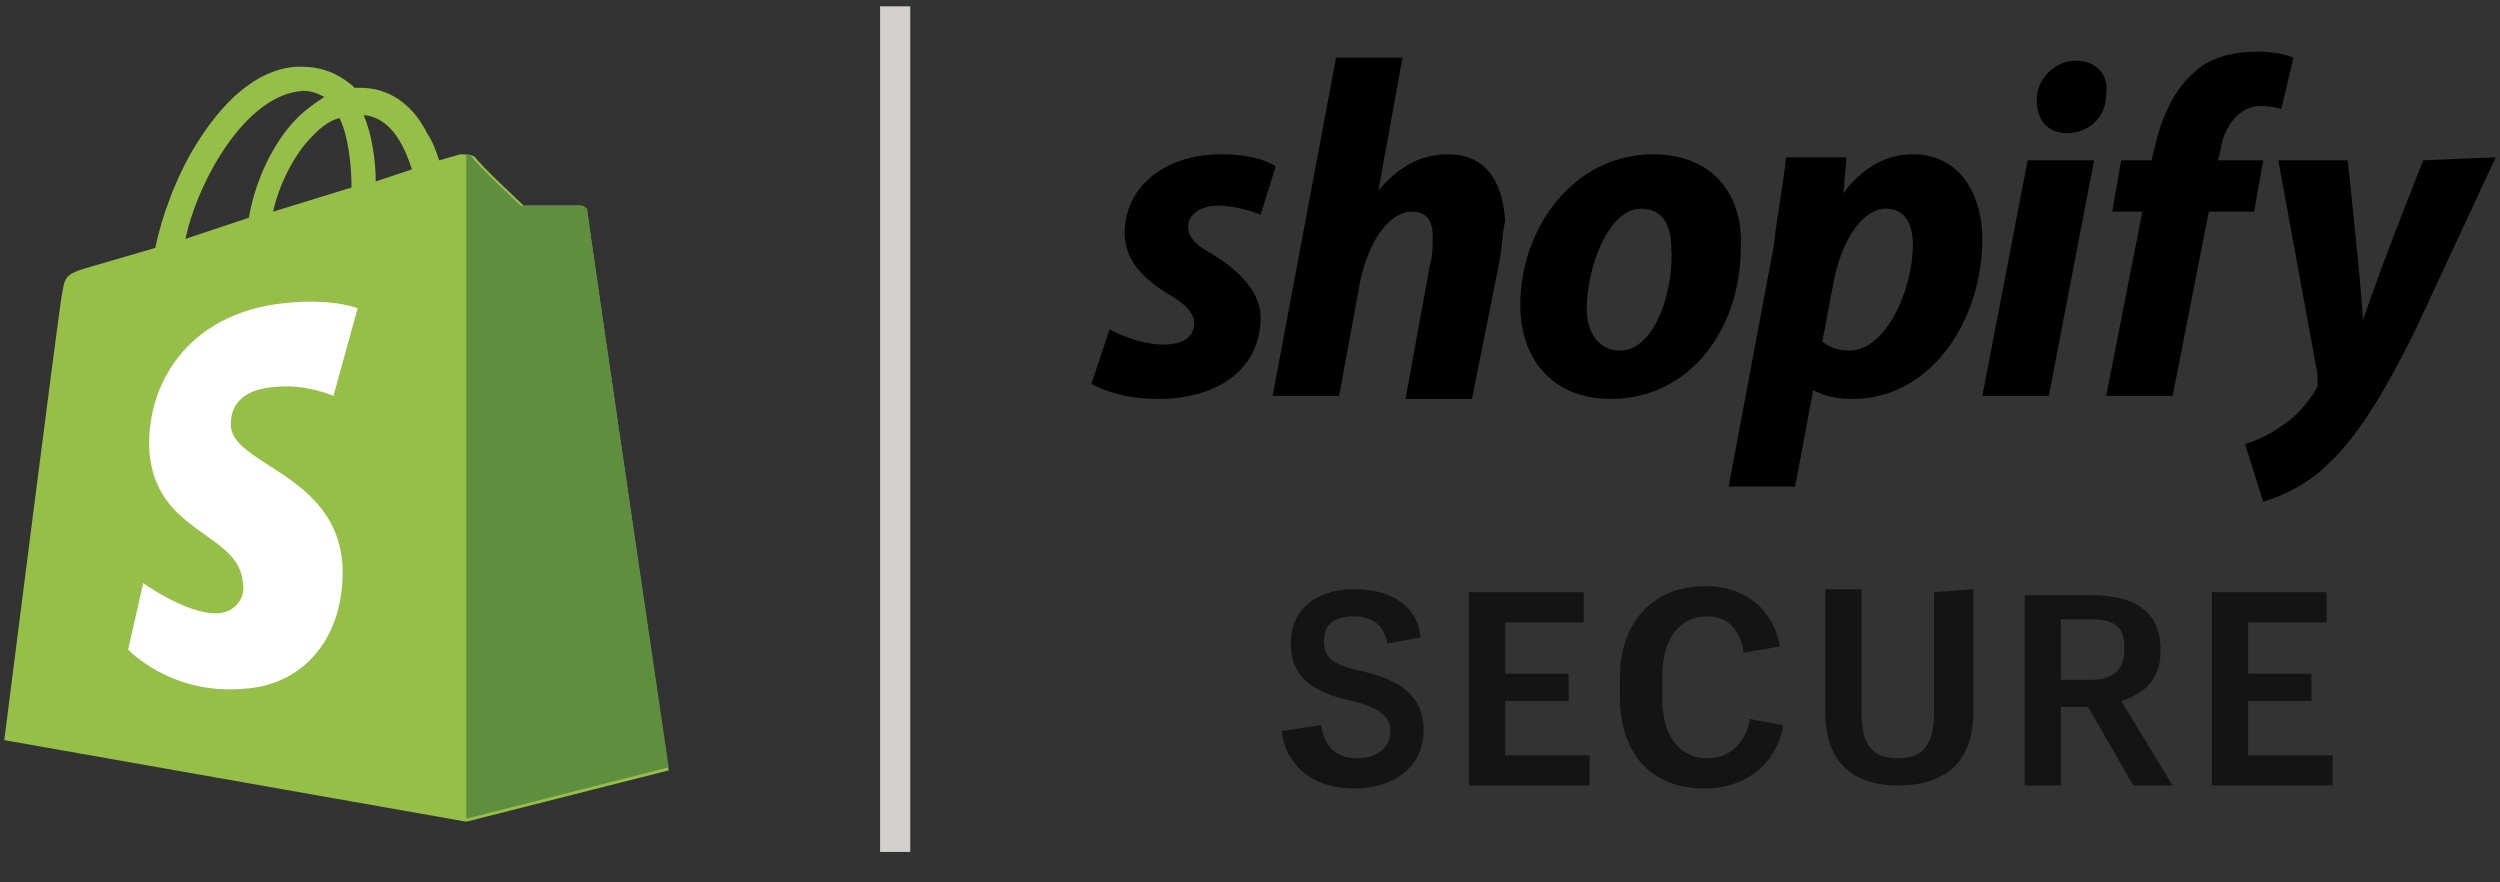
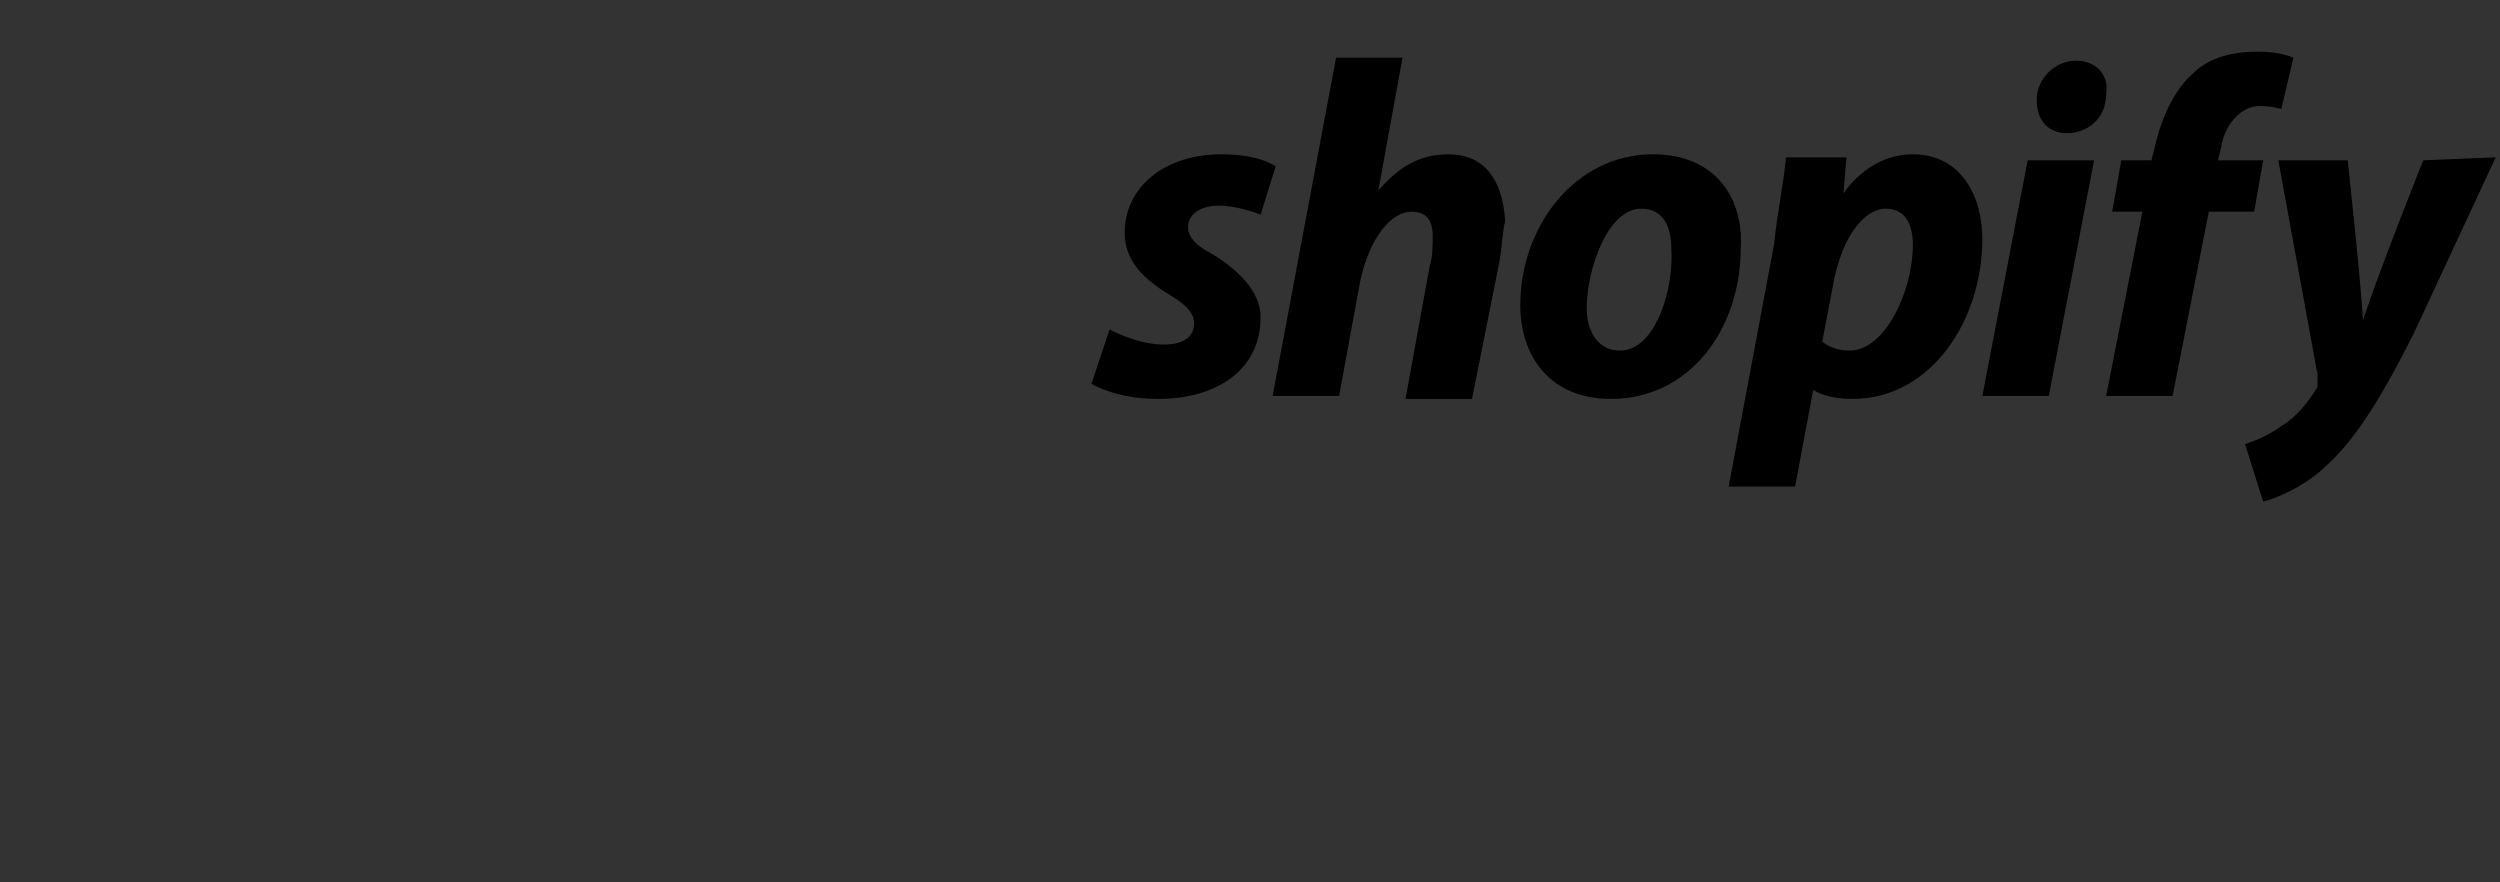
<svg xmlns="http://www.w3.org/2000/svg" width="68" height="24" viewBox="0 0 68 24" fill="none">
  <rect x="0" y="0" width="68" height="24" fill="#333333" stroke="none" />
  <g clip-path="url(#clip0_1_640)">
    <path d="M32.973 6.908C32.48 6.661 32.316 6.415 32.316 6.169C32.316 5.84 32.645 5.594 33.138 5.594C33.712 5.594 34.288 5.84 34.288 5.84L34.698 4.526C34.698 4.526 34.288 4.197 33.22 4.197C31.659 4.197 30.591 5.101 30.591 6.333C30.591 7.072 31.084 7.565 31.741 7.976C32.316 8.304 32.48 8.551 32.48 8.797C32.48 9.126 32.234 9.372 31.659 9.372C30.92 9.372 30.18 8.961 30.18 8.961L29.688 10.44C29.688 10.44 30.345 10.851 31.495 10.851C33.138 10.851 34.288 10.029 34.288 8.633C34.288 7.894 33.63 7.319 32.973 6.908ZM39.38 4.197C38.559 4.197 37.984 4.608 37.491 5.183L38.148 1.569H36.341L34.616 10.769H36.423L36.998 7.647C37.245 6.497 37.82 5.758 38.395 5.758C38.805 5.758 38.97 6.004 38.97 6.415C38.97 6.661 38.97 6.99 38.888 7.236L38.23 10.851H40.038L40.777 7.154C40.859 6.744 40.859 6.333 40.941 6.004C40.859 4.854 40.366 4.197 39.38 4.197ZM44.966 4.197C42.83 4.197 41.352 6.169 41.352 8.304C41.352 9.701 42.173 10.851 43.816 10.851C45.952 10.851 47.348 8.961 47.348 6.744C47.43 5.429 46.691 4.197 44.966 4.197ZM44.062 9.536C43.487 9.536 43.159 9.044 43.159 8.386C43.159 7.319 43.734 5.676 44.638 5.676C45.295 5.676 45.459 6.251 45.459 6.744C45.541 7.811 45.048 9.536 44.062 9.536ZM52.03 4.197C50.798 4.197 50.141 5.265 50.141 5.265L50.223 4.279H48.58C48.498 5.101 48.334 5.84 48.252 6.661L47.02 13.233H48.827L49.32 10.604C49.32 10.604 49.648 10.851 50.388 10.851C52.523 10.851 53.92 8.715 53.92 6.497C53.92 5.347 53.345 4.197 52.03 4.197ZM50.305 9.536C49.812 9.536 49.566 9.29 49.566 9.29L49.895 7.565C50.141 6.415 50.716 5.676 51.291 5.676C51.866 5.676 52.03 6.169 52.03 6.661C52.03 7.894 51.291 9.536 50.305 9.536ZM56.466 1.651C55.891 1.651 55.398 2.144 55.398 2.719C55.398 3.294 55.727 3.622 56.22 3.622C56.795 3.622 57.288 3.211 57.288 2.554C57.37 2.061 57.041 1.651 56.466 1.651ZM53.92 10.769H55.727L56.959 4.361H55.152L53.92 10.769ZM61.559 4.361H60.327L60.409 4.033C60.491 3.458 60.902 2.883 61.477 2.883C61.805 2.883 62.052 2.965 62.052 2.965L62.38 1.569C62.38 1.569 62.052 1.404 61.395 1.404C60.737 1.404 60.08 1.569 59.67 1.979C59.095 2.472 58.766 3.294 58.602 4.033L58.52 4.361H57.698L57.452 5.758H58.273L57.288 10.769H59.095L60.08 5.758H61.312L61.559 4.361ZM65.912 4.361C65.912 4.361 64.763 7.236 64.27 8.715C64.27 8.222 63.859 4.361 63.859 4.361H61.97L63.038 10.194C63.038 10.358 63.038 10.44 63.038 10.522C62.791 10.933 62.462 11.344 62.052 11.59C61.723 11.836 61.312 12.001 61.066 12.083L61.559 13.644C61.888 13.561 62.709 13.233 63.284 12.658C64.105 11.919 64.845 10.686 65.666 9.044L67.884 4.279L65.912 4.361Z" fill="black" />
-     <path d="M38.723 19.886C38.723 18.901 38.066 18.49 36.998 18.243C36.177 18.079 36.013 17.833 36.013 17.422C36.013 17.011 36.259 16.765 36.834 16.765C37.327 16.765 37.655 17.011 37.737 17.504L38.641 17.34C38.559 16.518 37.902 16.026 36.834 16.026C35.766 16.026 35.109 16.601 35.109 17.504C35.109 18.408 35.684 18.818 36.752 19.065C37.491 19.229 37.82 19.476 37.82 19.886C37.82 20.297 37.491 20.625 36.916 20.625C36.259 20.625 36.013 20.215 35.93 19.722L34.862 19.886C34.945 20.708 35.602 21.447 36.834 21.447C37.984 21.447 38.723 20.79 38.723 19.886ZM39.955 21.365H43.241V20.543H40.941V19.065H42.666V18.326H40.941V16.929H43.077V16.108H39.955V21.365ZM48.498 19.722L47.595 19.558C47.513 20.133 47.102 20.625 46.445 20.625C45.705 20.625 45.212 20.05 45.212 18.983V18.408C45.212 17.34 45.705 16.765 46.445 16.765C47.02 16.765 47.348 17.175 47.43 17.75L48.416 17.586C48.252 16.683 47.595 15.943 46.362 15.943C45.048 15.943 44.062 16.847 44.062 18.408V18.983C44.062 20.461 44.884 21.447 46.362 21.447C47.759 21.447 48.416 20.461 48.498 19.722ZM52.605 16.108V19.393C52.605 20.297 52.277 20.625 51.62 20.625C50.962 20.625 50.634 20.297 50.634 19.393V16.026H49.648V19.393C49.648 20.708 50.388 21.365 51.62 21.365C52.934 21.365 53.673 20.708 53.673 19.393V16.026L52.605 16.108ZM55.07 21.365H56.055V19.229H56.795L58.027 21.365H59.095L57.698 19.065C58.273 18.901 58.766 18.49 58.766 17.75V17.668C58.766 16.601 58.027 16.19 56.877 16.19H55.07V21.365ZM56.055 18.49V16.847H56.877C57.452 16.847 57.78 17.011 57.78 17.586V17.668C57.78 18.243 57.452 18.49 56.877 18.49H56.055ZM60.163 21.365H63.448V20.543H61.148V19.065H62.873V18.326H61.148V16.929H63.284V16.108H60.163V21.365Z" fill="black" fill-opacity="0.6" />
-     <path d="M15.97 5.757C15.97 5.675 15.887 5.593 15.805 5.593C15.723 5.593 14.245 5.593 14.245 5.593C14.245 5.593 13.012 4.443 12.93 4.279C12.848 4.197 12.602 4.197 12.52 4.197L11.945 4.361C11.863 4.114 11.78 3.868 11.616 3.622C11.205 2.8 10.548 2.389 9.809 2.389C9.727 2.389 9.727 2.389 9.645 2.389L9.562 2.307C9.152 1.979 8.741 1.814 8.166 1.814C7.18 1.814 6.195 2.554 5.373 3.868C4.798 4.772 4.388 5.922 4.223 6.743L2.252 7.318C1.759 7.482 1.759 7.564 1.677 8.057C1.595 8.468 0.116 20.132 0.116 20.132L12.684 22.35L18.188 20.954C18.188 20.954 15.97 5.839 15.97 5.757ZM11.205 4.607L10.22 4.936C10.22 4.443 10.137 3.704 9.891 3.129C10.713 3.211 11.041 4.114 11.205 4.607ZM9.562 5.1L7.427 5.757C7.591 5.018 8.002 4.197 8.495 3.704C8.659 3.539 8.905 3.293 9.234 3.211C9.48 3.704 9.562 4.525 9.562 5.1ZM8.248 2.472C8.495 2.472 8.659 2.554 8.823 2.636C8.577 2.8 8.33 2.964 8.084 3.211C7.427 3.868 6.934 4.936 6.77 5.922L5.045 6.497C5.373 4.936 6.688 2.554 8.248 2.472Z" fill="#95BF47" />
-     <path d="M15.723 5.594C15.23 5.594 14.738 5.594 14.162 5.594C14.162 5.594 12.93 4.444 12.848 4.279C12.766 4.197 12.766 4.197 12.684 4.197V22.269L18.188 20.872C18.188 20.872 15.97 5.84 15.97 5.676C15.97 5.676 15.887 5.594 15.723 5.594Z" fill="#5E8E3E" />
-     <path d="M9.727 8.386L9.07 10.768C9.07 10.768 8.33 10.44 7.509 10.522C6.277 10.604 6.277 11.343 6.277 11.59C6.359 12.658 9.152 12.904 9.316 15.368C9.398 17.34 8.248 18.654 6.605 18.736C4.634 18.9 3.484 17.668 3.484 17.668L3.895 15.861C3.895 15.861 5.045 16.683 5.866 16.683C6.441 16.683 6.688 16.19 6.605 15.861C6.523 14.465 4.223 14.547 4.059 12.247C3.977 10.358 5.209 8.386 8.002 8.222C9.152 8.14 9.727 8.386 9.727 8.386Z" fill="white" />
-     <path d="M23.938 0.172H24.759V23.172H23.938V0.172Z" fill="#D2D0CC" />
  </g>
  <defs>
    <clipPath id="clip0_1_640">
      <rect width="67.768" height="23" fill="white" transform="translate(0.116 0.172)" />
    </clipPath>
  </defs>
</svg>